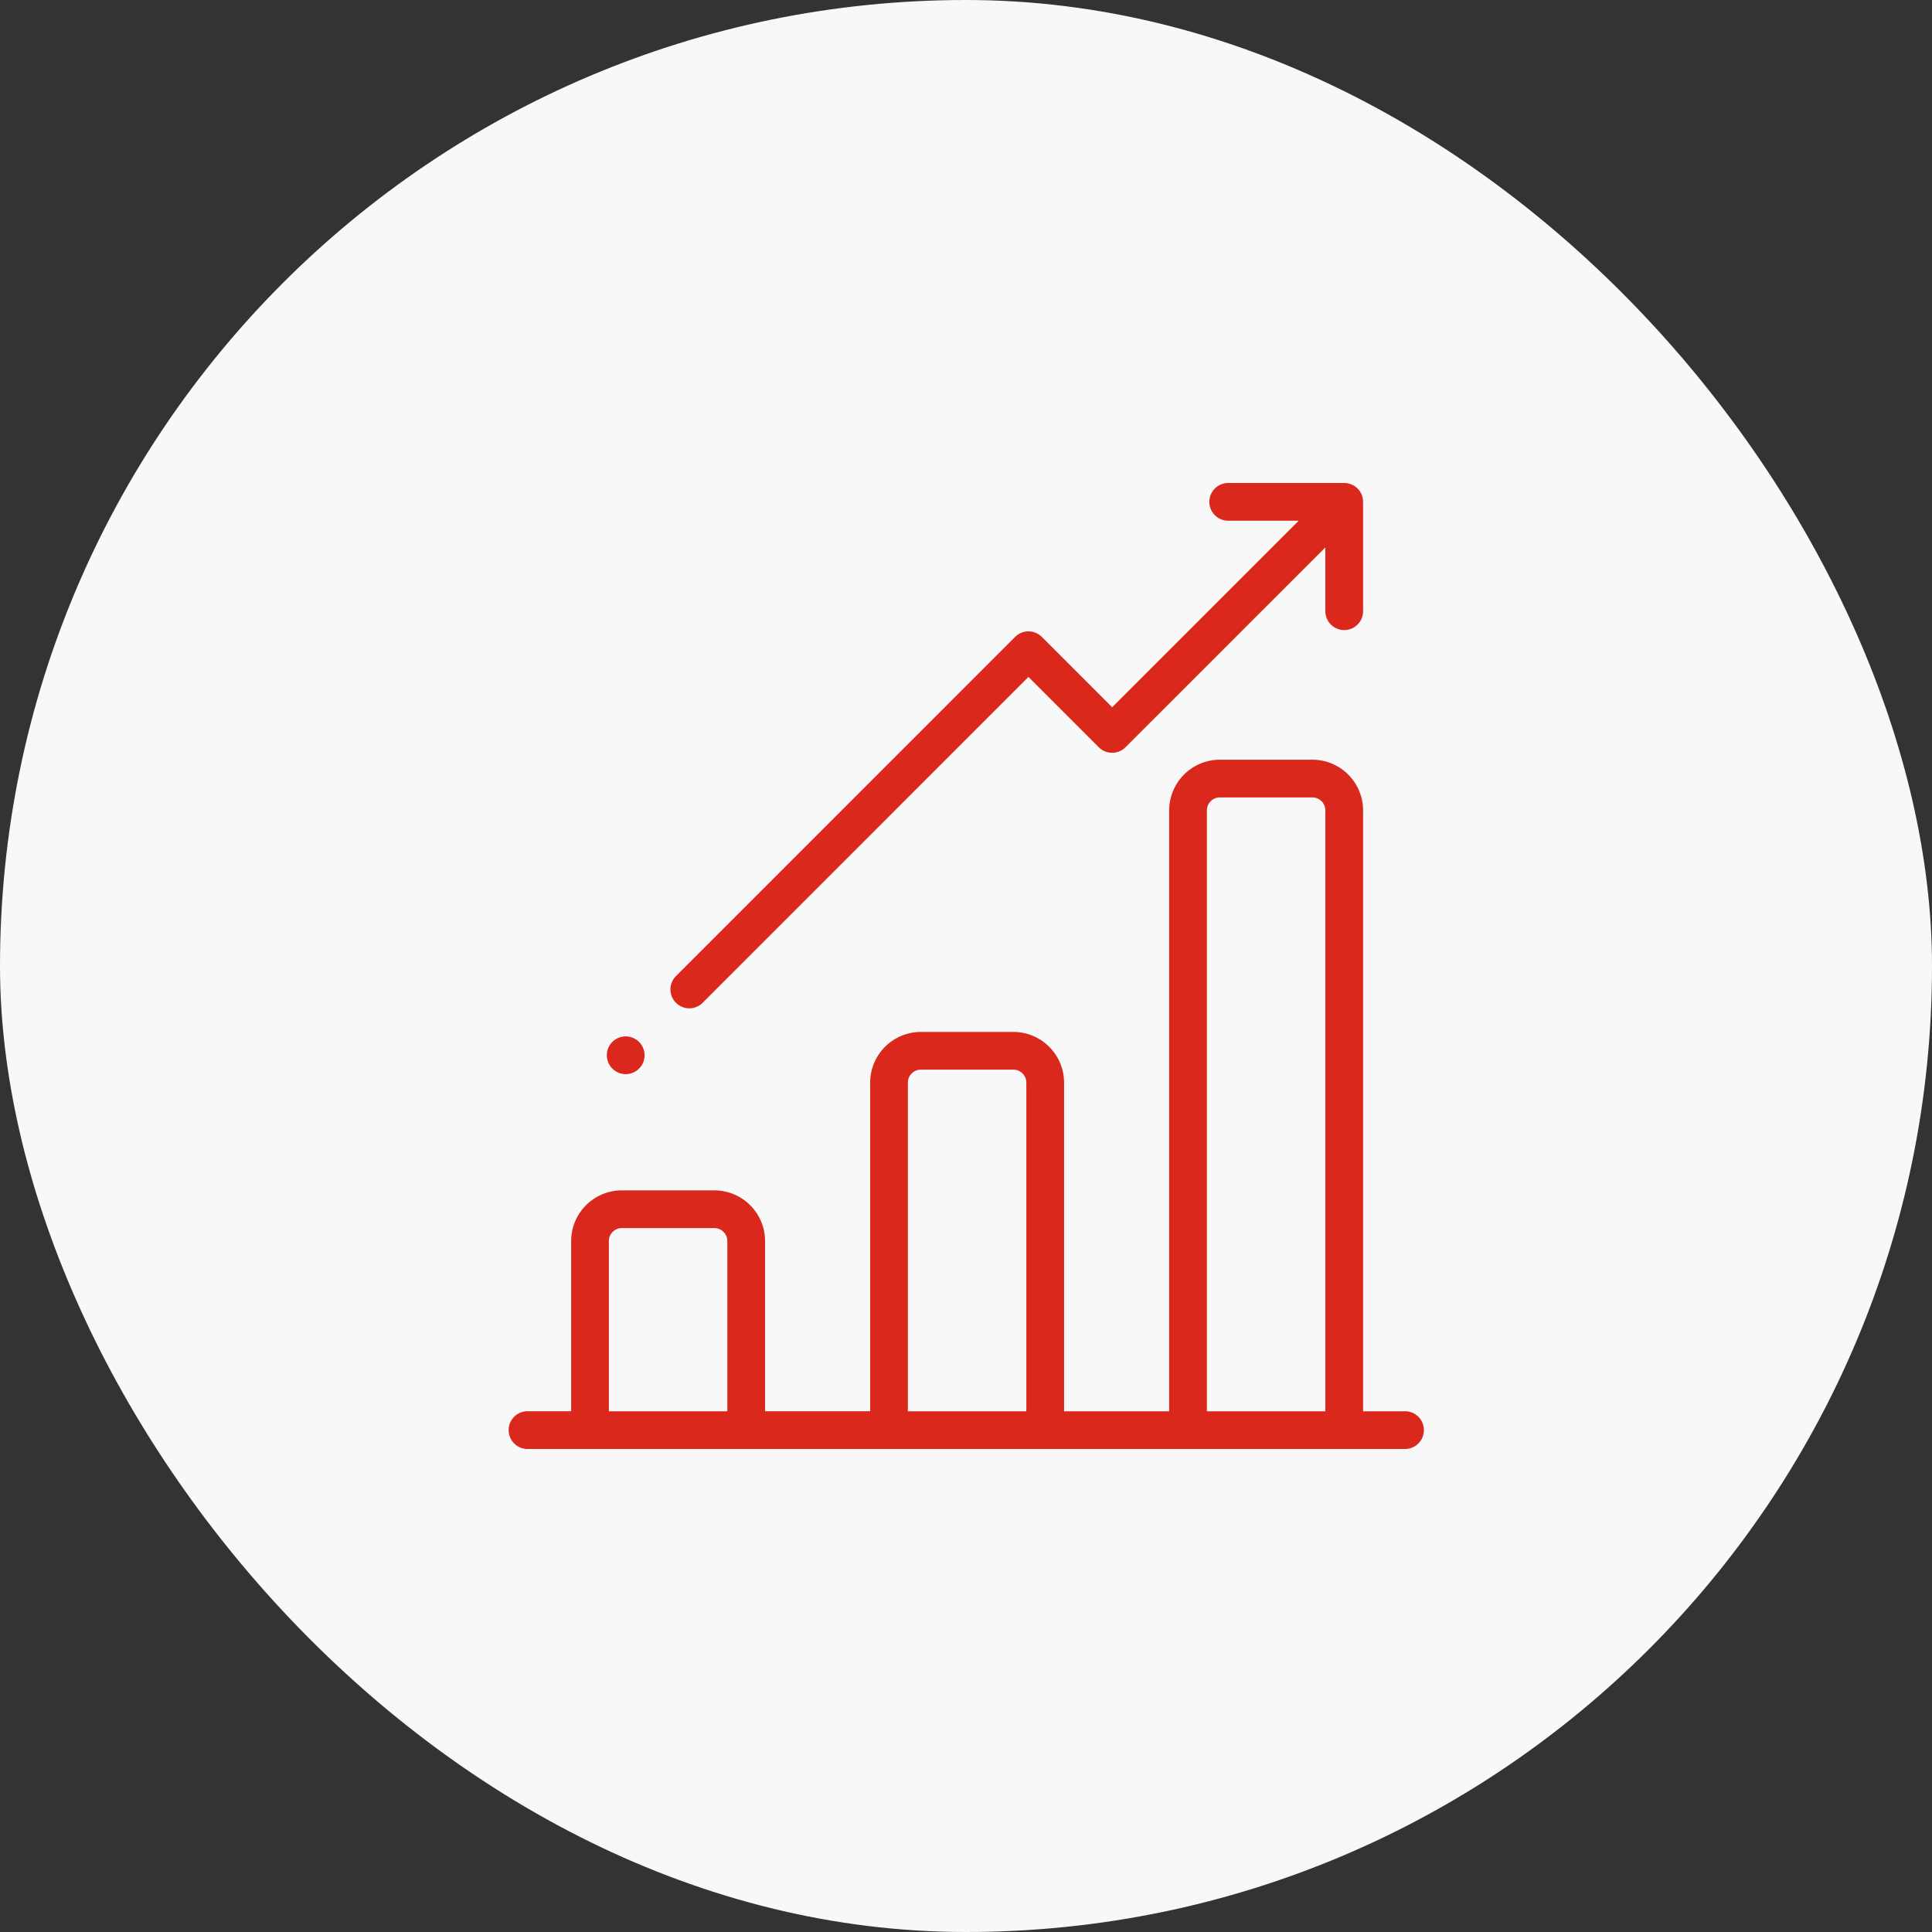
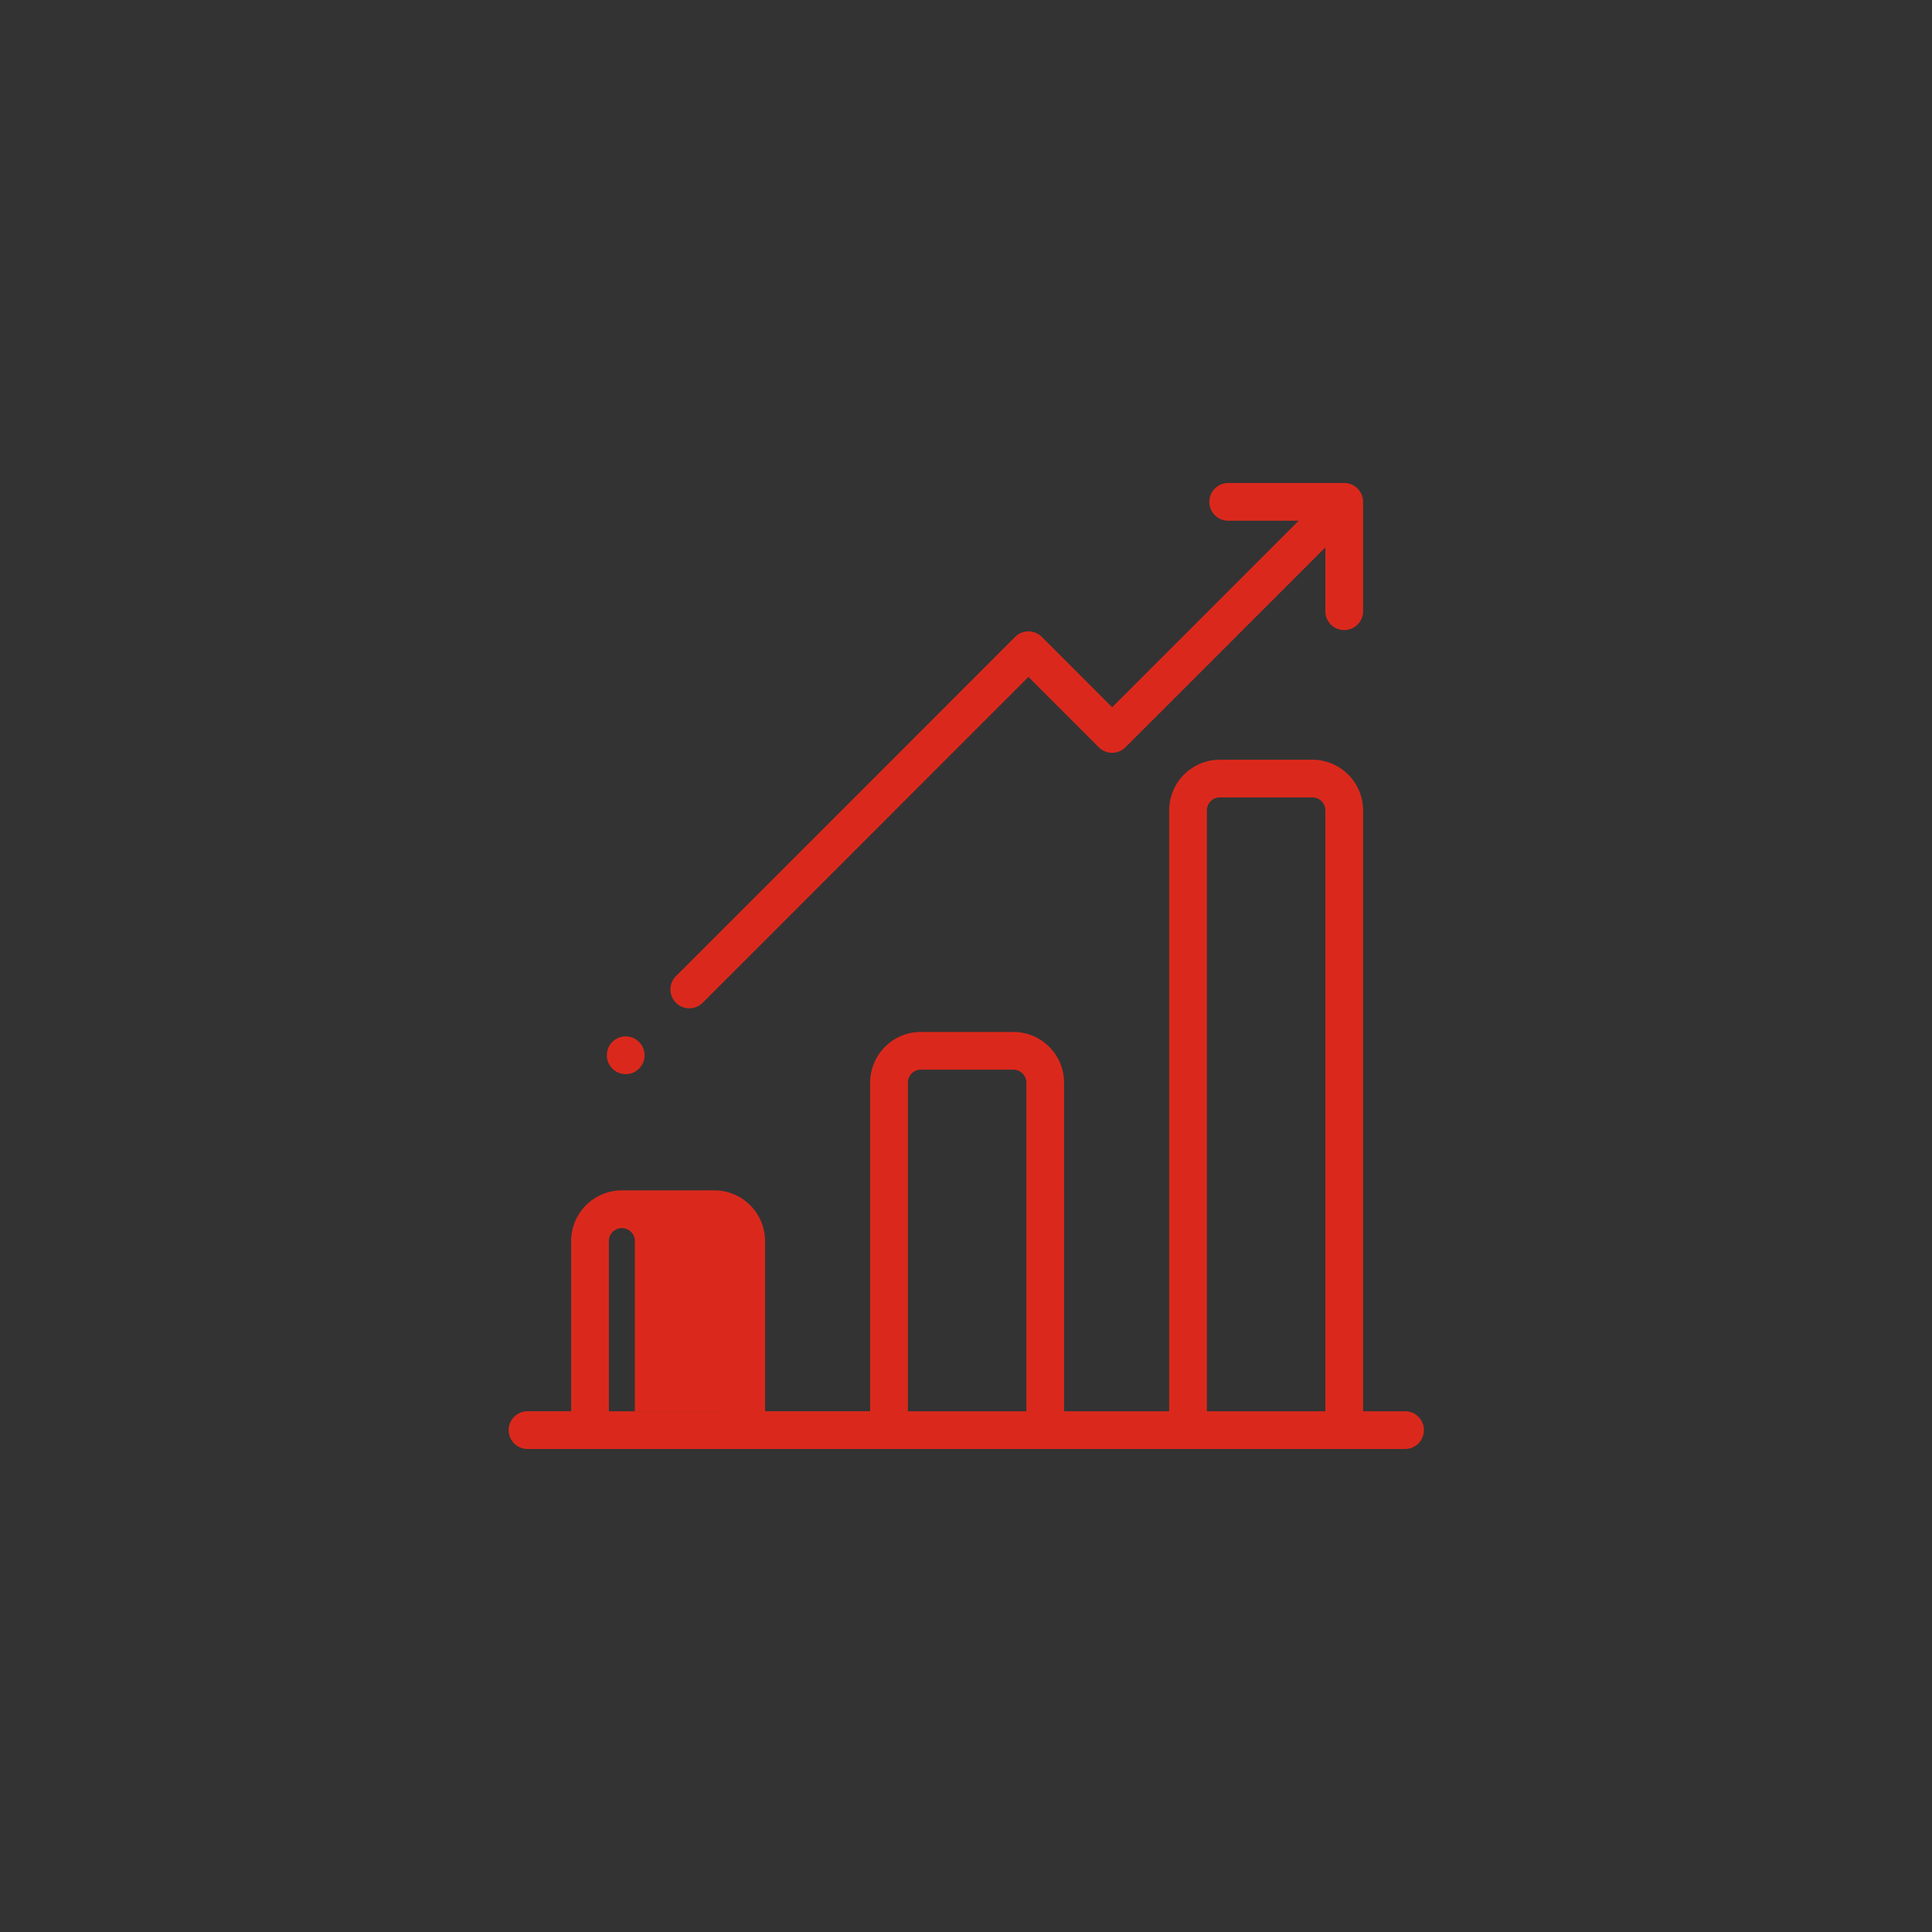
<svg xmlns="http://www.w3.org/2000/svg" width="120" height="120" fill="none">
  <rect width="100%" height="100%" fill="#333333" stroke="none" />
-   <rect width="120" height="120" rx="60" fill="#F8F8F9" />
-   <path d="M87.234 87.656h-2.57v-37.32a3.154 3.154 0 0 0-3.15-3.15h-5.745a3.154 3.154 0 0 0-3.15 3.15v37.32h-6.527V67.245a3.154 3.154 0 0 0-3.15-3.15h-5.745a3.154 3.154 0 0 0-3.15 3.15v20.41H47.52v-10.57a3.154 3.154 0 0 0-3.15-3.15h-5.745a3.154 3.154 0 0 0-3.15 3.15v10.57h-2.71a1.172 1.172 0 1 0 0 2.344h54.47a1.172 1.172 0 1 0 0-2.343Zm-42.058 0h-7.358V77.085c0-.445.362-.806.807-.806h5.745c.444 0 .806.361.806.806v10.57Zm18.572 0H56.39V67.245c0-.445.362-.807.807-.807h5.745c.444 0 .806.362.806.807v20.41Zm18.572 0h-7.358v-37.32c0-.445.362-.807.807-.807h5.745c.444 0 .806.362.806.807v37.32ZM84.661 31.232a1.168 1.168 0 0 0-1.23-1.23L83.376 30h-7.09a1.172 1.172 0 1 0 0 2.344h4.378L69.078 43.929l-4.369-4.37a1.172 1.172 0 0 0-1.657 0L41.985 60.628a1.172 1.172 0 0 0 1.658 1.657L63.88 42.046l4.368 4.368c.458.458 1.2.458 1.658 0L82.32 34.001v3.962a1.172 1.172 0 1 0 2.344 0V31.29l-.003-.057ZM38.864 66.717a1.172 1.172 0 1 0 0-2.344 1.172 1.172 0 0 0 0 2.344Z" fill="#DA291C" />
+   <path d="M87.234 87.656h-2.57v-37.32a3.154 3.154 0 0 0-3.15-3.15h-5.745a3.154 3.154 0 0 0-3.15 3.15v37.32h-6.527V67.245a3.154 3.154 0 0 0-3.15-3.15h-5.745a3.154 3.154 0 0 0-3.15 3.15v20.41H47.52v-10.57a3.154 3.154 0 0 0-3.15-3.15h-5.745a3.154 3.154 0 0 0-3.15 3.15v10.57h-2.71a1.172 1.172 0 1 0 0 2.344h54.47a1.172 1.172 0 1 0 0-2.343Zm-42.058 0h-7.358V77.085c0-.445.362-.806.807-.806c.444 0 .806.361.806.806v10.57Zm18.572 0H56.39V67.245c0-.445.362-.807.807-.807h5.745c.444 0 .806.362.806.807v20.41Zm18.572 0h-7.358v-37.32c0-.445.362-.807.807-.807h5.745c.444 0 .806.362.806.807v37.32ZM84.661 31.232a1.168 1.168 0 0 0-1.23-1.23L83.376 30h-7.09a1.172 1.172 0 1 0 0 2.344h4.378L69.078 43.929l-4.369-4.37a1.172 1.172 0 0 0-1.657 0L41.985 60.628a1.172 1.172 0 0 0 1.658 1.657L63.88 42.046l4.368 4.368c.458.458 1.2.458 1.658 0L82.32 34.001v3.962a1.172 1.172 0 1 0 2.344 0V31.29l-.003-.057ZM38.864 66.717a1.172 1.172 0 1 0 0-2.344 1.172 1.172 0 0 0 0 2.344Z" fill="#DA291C" />
</svg>